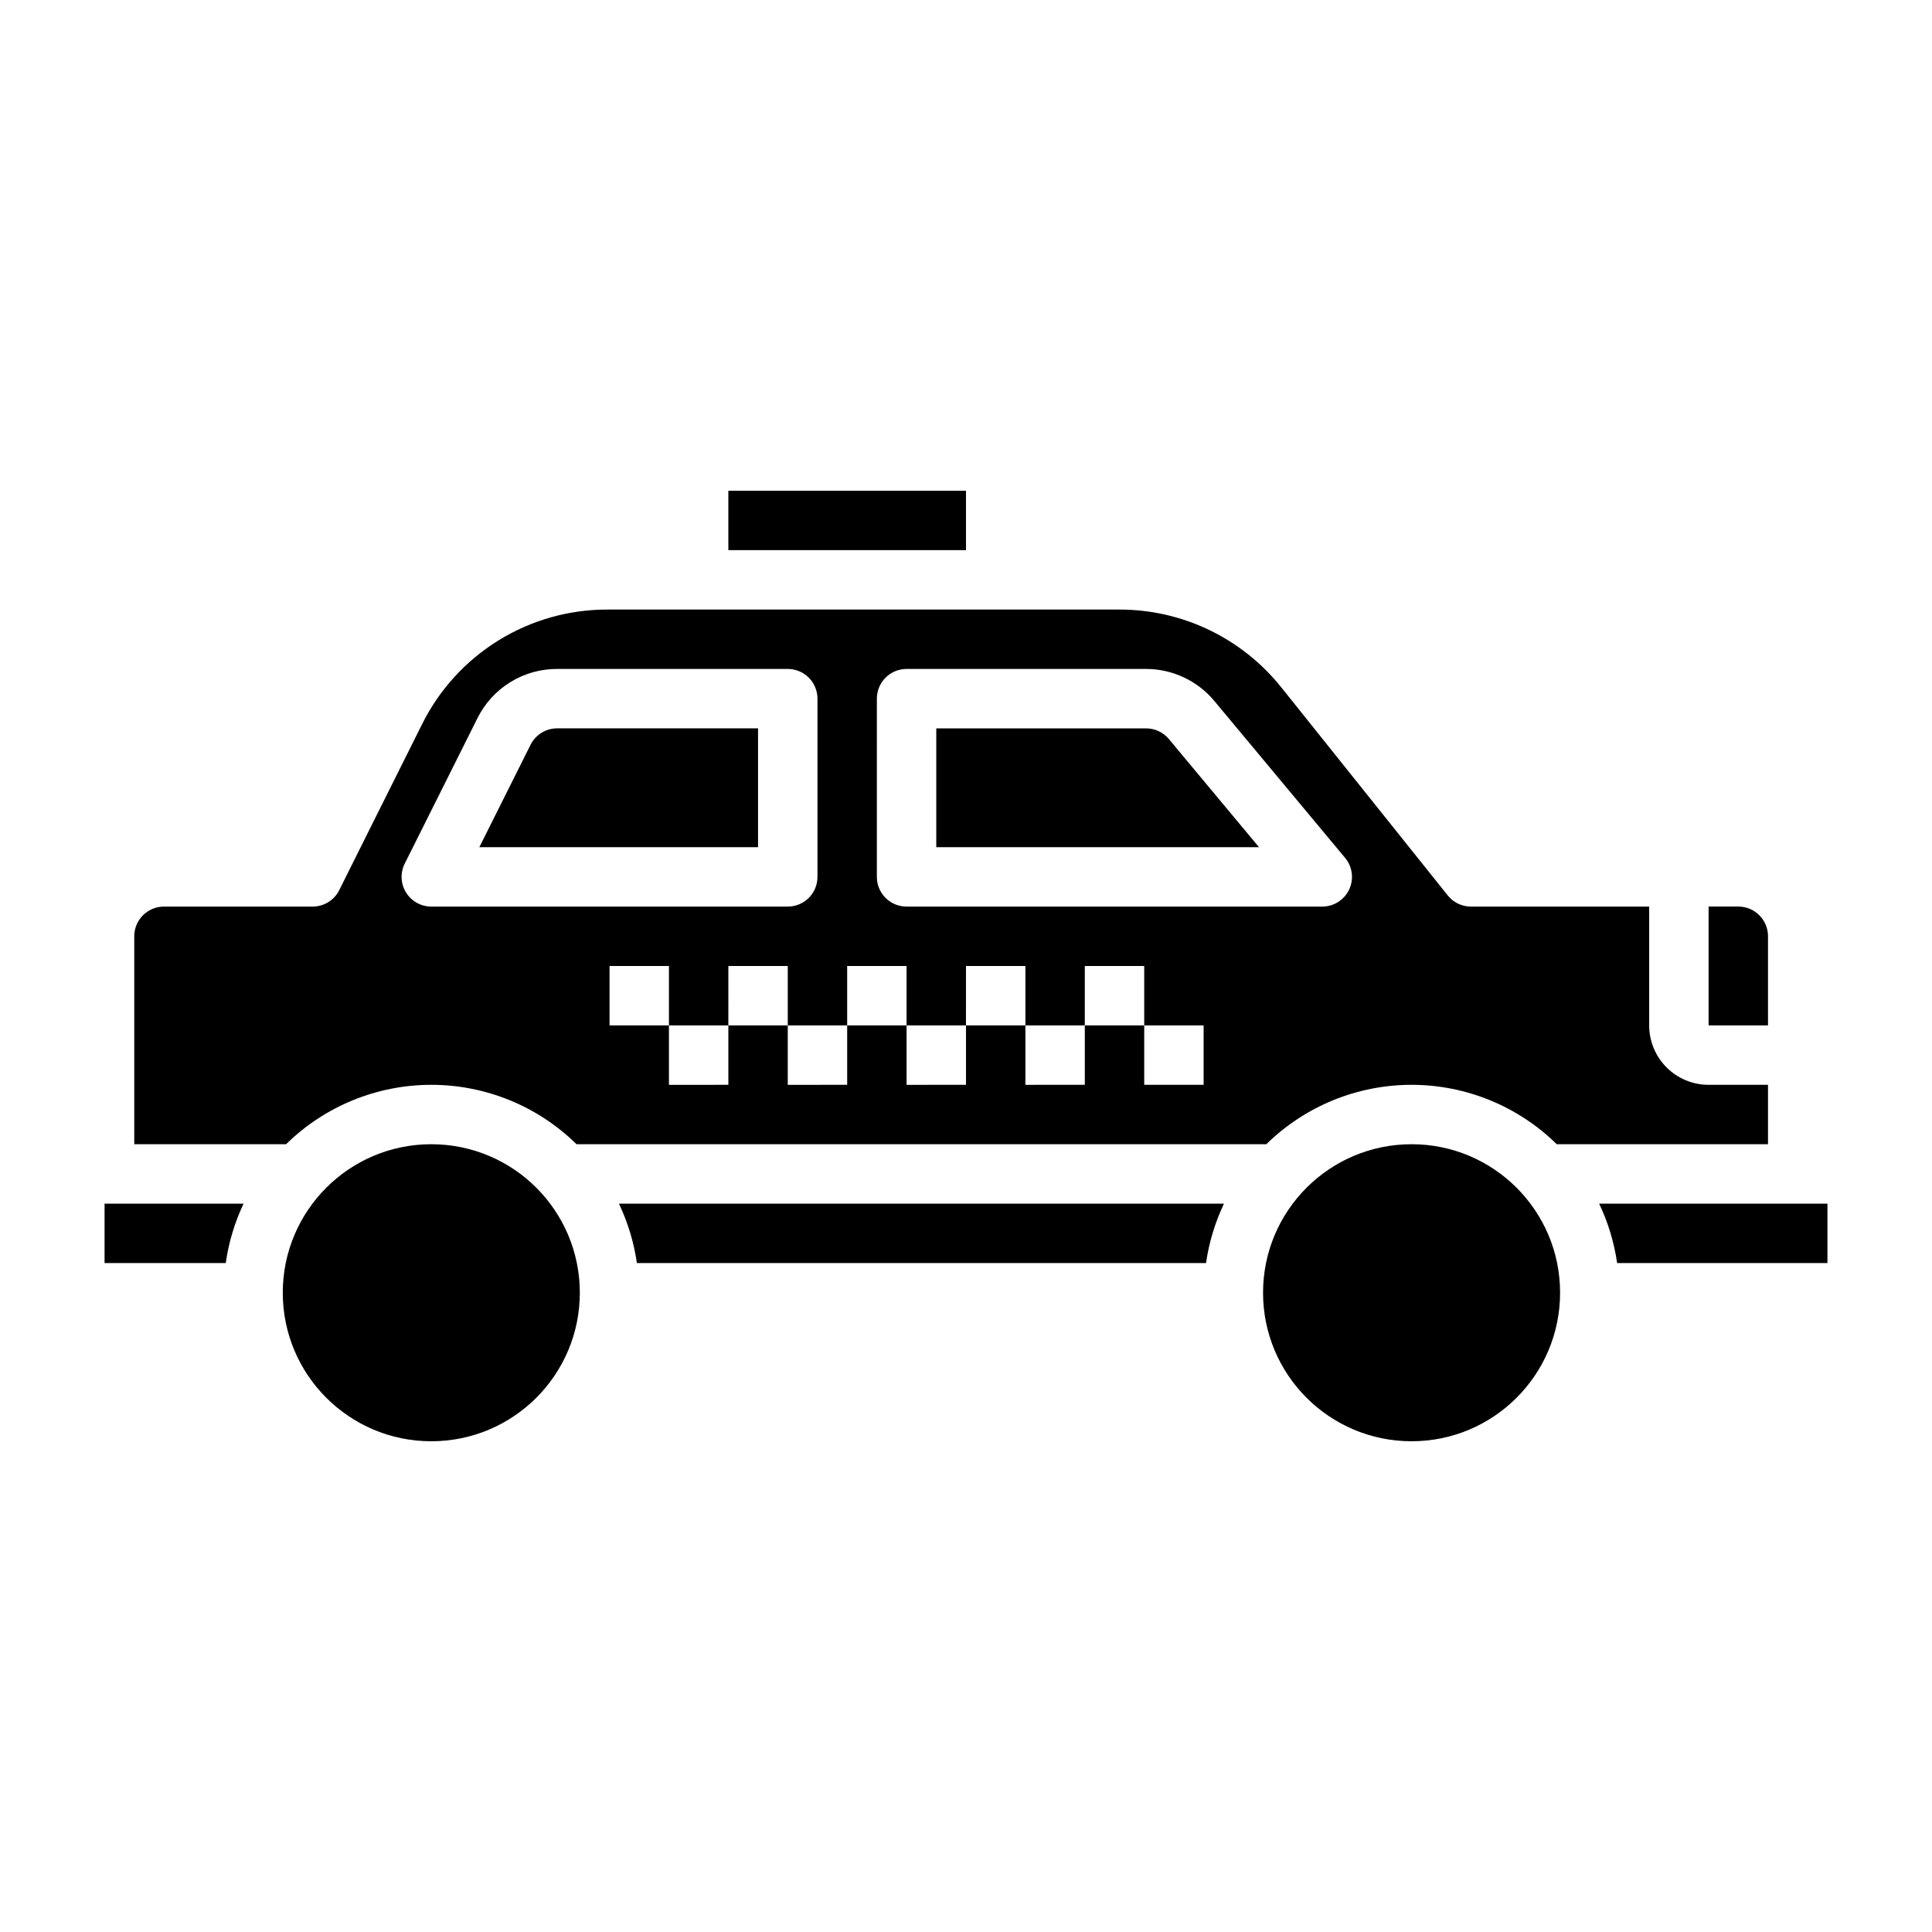
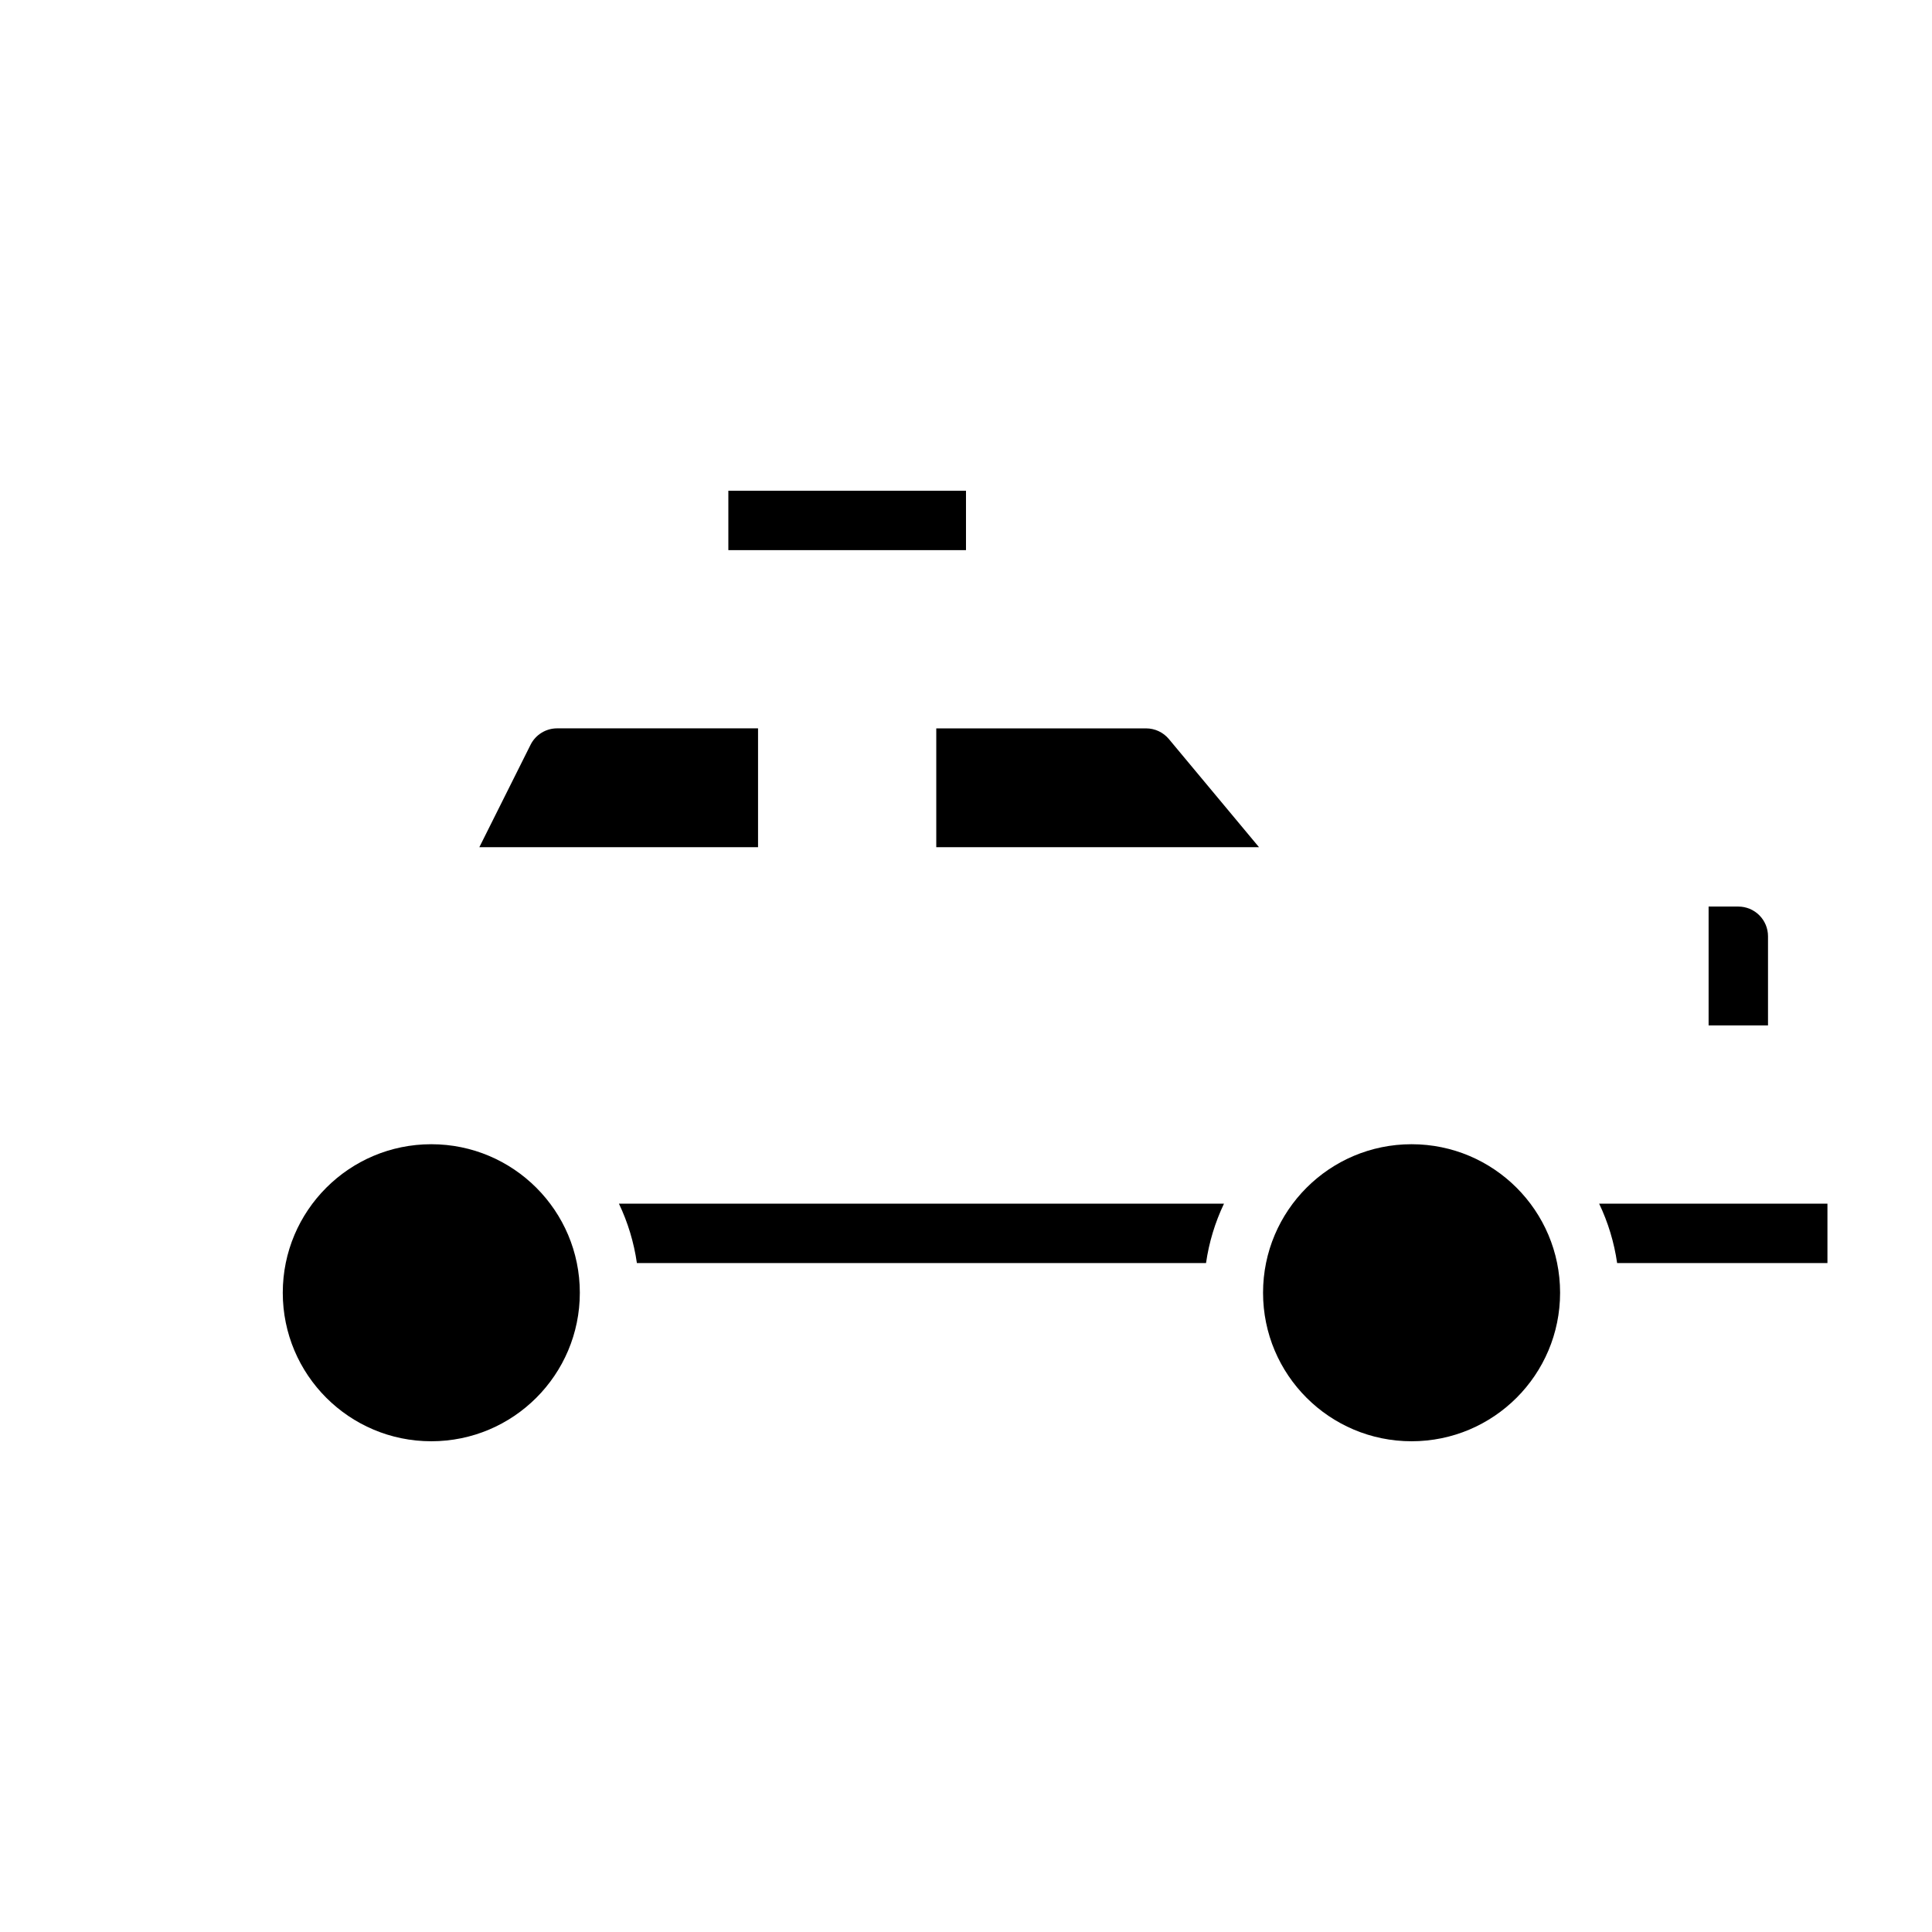
<svg xmlns="http://www.w3.org/2000/svg" fill="#000000" width="800px" height="800px" version="1.1" viewBox="144 144 512 512">
  <g>
    <path d="m453.77 339.86c-1.496-1.793-3.711-2.832-6.047-2.832h-55.602v31.488h85.531z" />
    <path d="m612.54 392.12c0-2.086-0.828-4.09-2.305-5.566-1.477-1.477-3.481-2.305-5.566-2.305h-7.871v31.488h15.742z" />
    <path d="m344.89 337.02h-53.246c-2.981 0-5.707 1.688-7.039 4.352l-13.57 27.137h73.855z" />
    <path d="m337.02 274.05h62.977v15.742h-62.977z" />
-     <path d="m258.3 431.49c14.398-0.004 28.223 5.648 38.488 15.742h182.8c10.27-10.09 24.09-15.742 38.484-15.742 14.398 0 28.219 5.652 38.488 15.742h55.977v-15.742h-15.742c-4.176 0-8.184-1.66-11.133-4.613-2.953-2.953-4.613-6.957-4.613-11.133v-31.488h-47.23c-2.394 0-4.656-1.086-6.148-2.953l-44.082-55.105-0.004 0.004c-10.43-13.094-26.27-20.703-43.012-20.664h-135.48c-10.242-0.039-20.285 2.793-28.996 8.18-8.711 5.383-15.738 13.102-20.281 22.277l-21.918 43.91c-1.34 2.68-4.086 4.367-7.086 4.352h-39.359c-4.348 0-7.871 3.523-7.871 7.871v55.105h40.234c10.266-10.094 24.09-15.746 38.484-15.742zm118.08-102.34c0-4.348 3.523-7.871 7.871-7.871h63.473c7 0.004 13.633 3.121 18.105 8.504l34.637 41.562c1.949 2.34 2.375 5.598 1.09 8.359s-4.051 4.535-7.098 4.551h-110.21c-4.348 0-7.871-3.523-7.871-7.871zm-7.871 70.848h15.742v15.742h15.742l0.004-15.738h15.742v15.742h15.742l0.004-15.742h15.742v15.742h15.742v15.742l-15.742 0.004v-15.746h-15.742v15.742l-15.746 0.004v-15.746h-15.742v15.742l-15.746 0.004v-15.746h-15.742v15.742l-15.746 0.004v-15.746h-15.742v15.742l-15.746 0.004v-15.746h-15.742v-15.742h15.742v15.742h15.742l0.004-15.742h15.742v15.742h15.742zm-117.25-27.133 19.27-38.535v0.004c1.949-3.934 4.961-7.242 8.695-9.547 3.731-2.309 8.035-3.523 12.426-3.508h61.117c2.09 0 4.09 0.832 5.566 2.305 1.477 1.477 2.305 3.481 2.305 5.566v47.234c0 2.086-0.828 4.09-2.305 5.566-1.477 1.477-3.477 2.305-5.566 2.305h-94.465c-2.727 0-5.262-1.41-6.695-3.731-1.438-2.32-1.57-5.219-0.348-7.66z" />
    <path d="m557.44 486.59c0 21.738-17.621 39.359-39.359 39.359s-39.359-17.621-39.359-39.359c0-21.738 17.621-39.359 39.359-39.359s39.359 17.621 39.359 39.359" />
    <path d="m312.78 478.72h150.83c0.781-5.457 2.387-10.766 4.762-15.742h-160.35c2.371 4.977 3.977 10.285 4.762 15.742z" />
-     <path d="m171.71 478.72h32.117c0.77-5.457 2.363-10.766 4.723-15.742h-36.84z" />
+     <path d="m171.71 478.72h32.117h-36.84z" />
    <path d="m567.79 462.98c2.375 4.977 3.981 10.285 4.766 15.742h55.734v-15.742z" />
    <path d="m297.66 486.59c0 21.738-17.625 39.359-39.363 39.359s-39.359-17.621-39.359-39.359c0-21.738 17.621-39.359 39.359-39.359s39.363 17.621 39.363 39.359" />
  </g>
</svg>